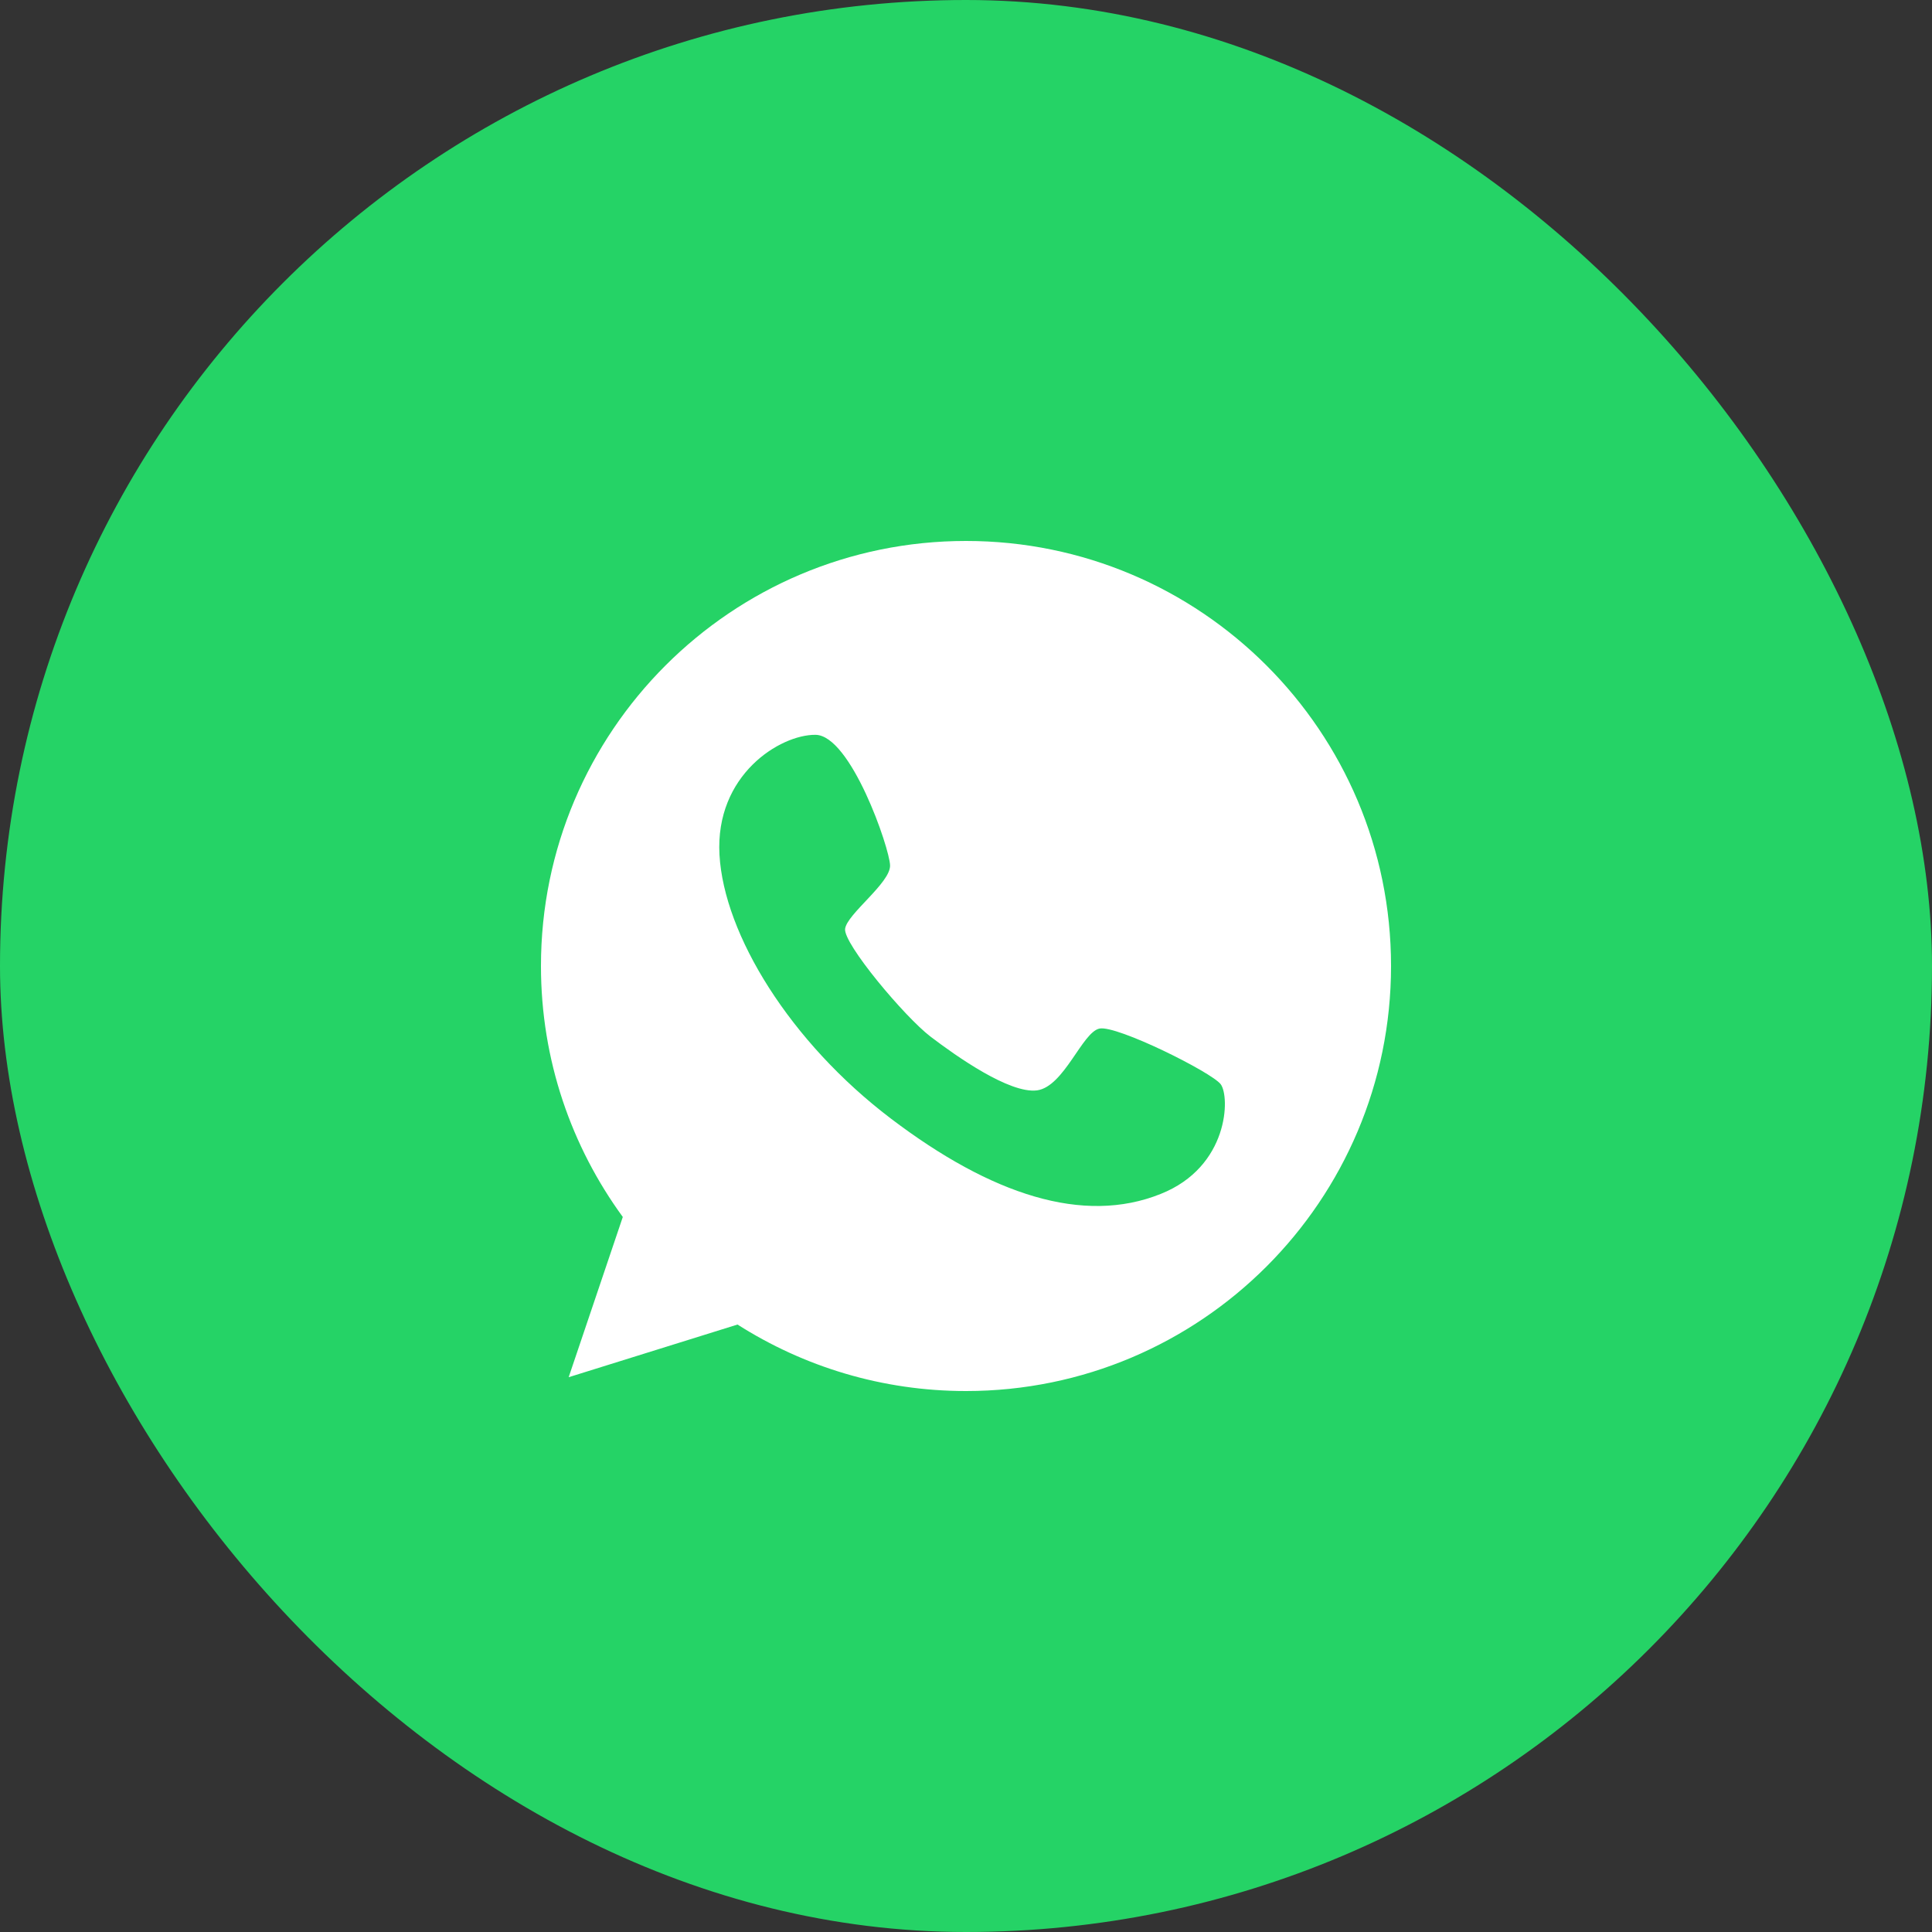
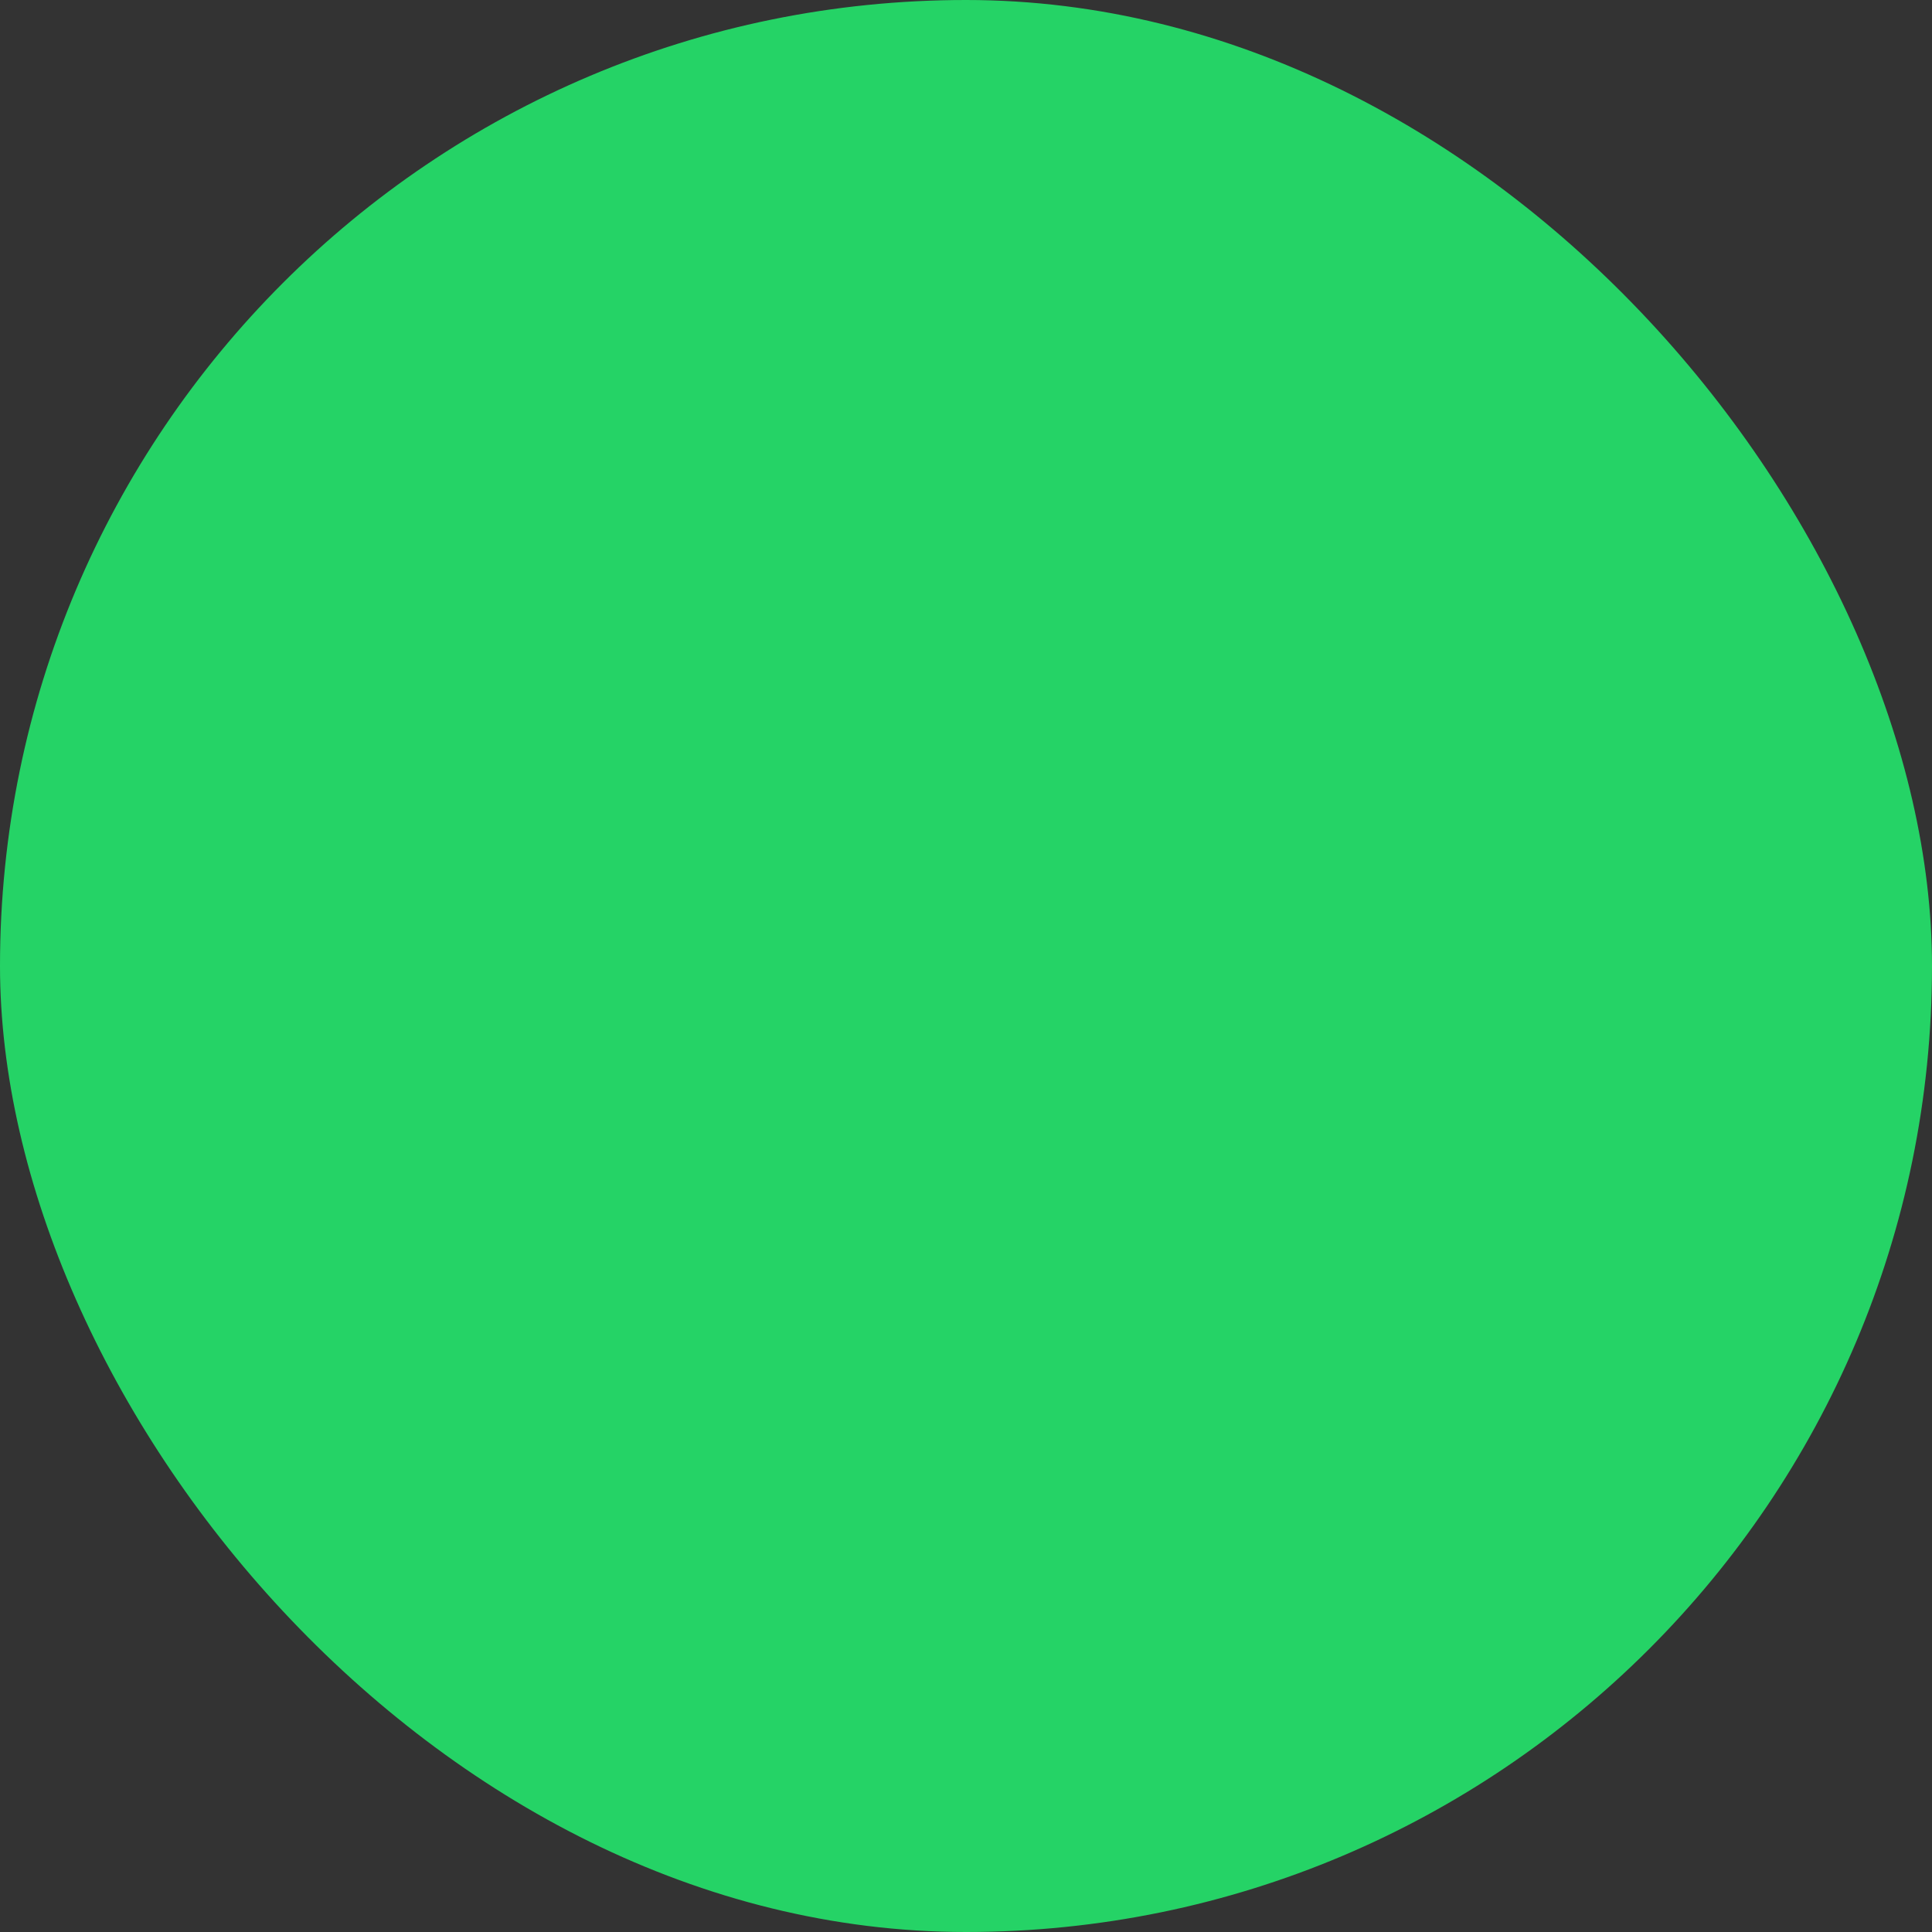
<svg xmlns="http://www.w3.org/2000/svg" width="50" height="50" viewBox="0 0 50 50" fill="none">
  <rect x="0" y="0" width="50" height="50" fill="#333333" stroke="none" />
  <rect width="50" height="50" rx="25" fill="#25D366" />
  <g clip-path="url(#clip0_26_540)">
-     <path d="M25 14C18.927 14 14 18.927 14 25C14 27.432 14.787 29.671 16.118 31.495L14.717 35.642L19.087 34.279C20.796 35.367 22.824 36 25 36C31.073 36 36 31.073 36 25C36 18.927 31.073 14 25 14ZM30.036 30.9C28.04 31.7 25.659 30.925 23.055 28.948C20.45 26.971 18.735 24.187 18.62 22.12C18.505 20.053 20.188 19.011 21.103 19.017C22.018 19.023 23.023 21.948 23.035 22.396C23.048 22.85 21.916 23.656 21.871 24.04C21.826 24.424 23.413 26.318 24.085 26.83C24.75 27.336 26.126 28.308 26.837 28.219C27.54 28.123 28.008 26.709 28.456 26.619C28.903 26.529 31.348 27.745 31.591 28.059C31.834 28.379 31.809 30.196 30.036 30.9Z" fill="white" />
-   </g>
+     </g>
  <defs>
    <clipPath id="clip0_26_540">
      <rect width="22" height="22" fill="white" transform="translate(14 14)" />
    </clipPath>
  </defs>
</svg>